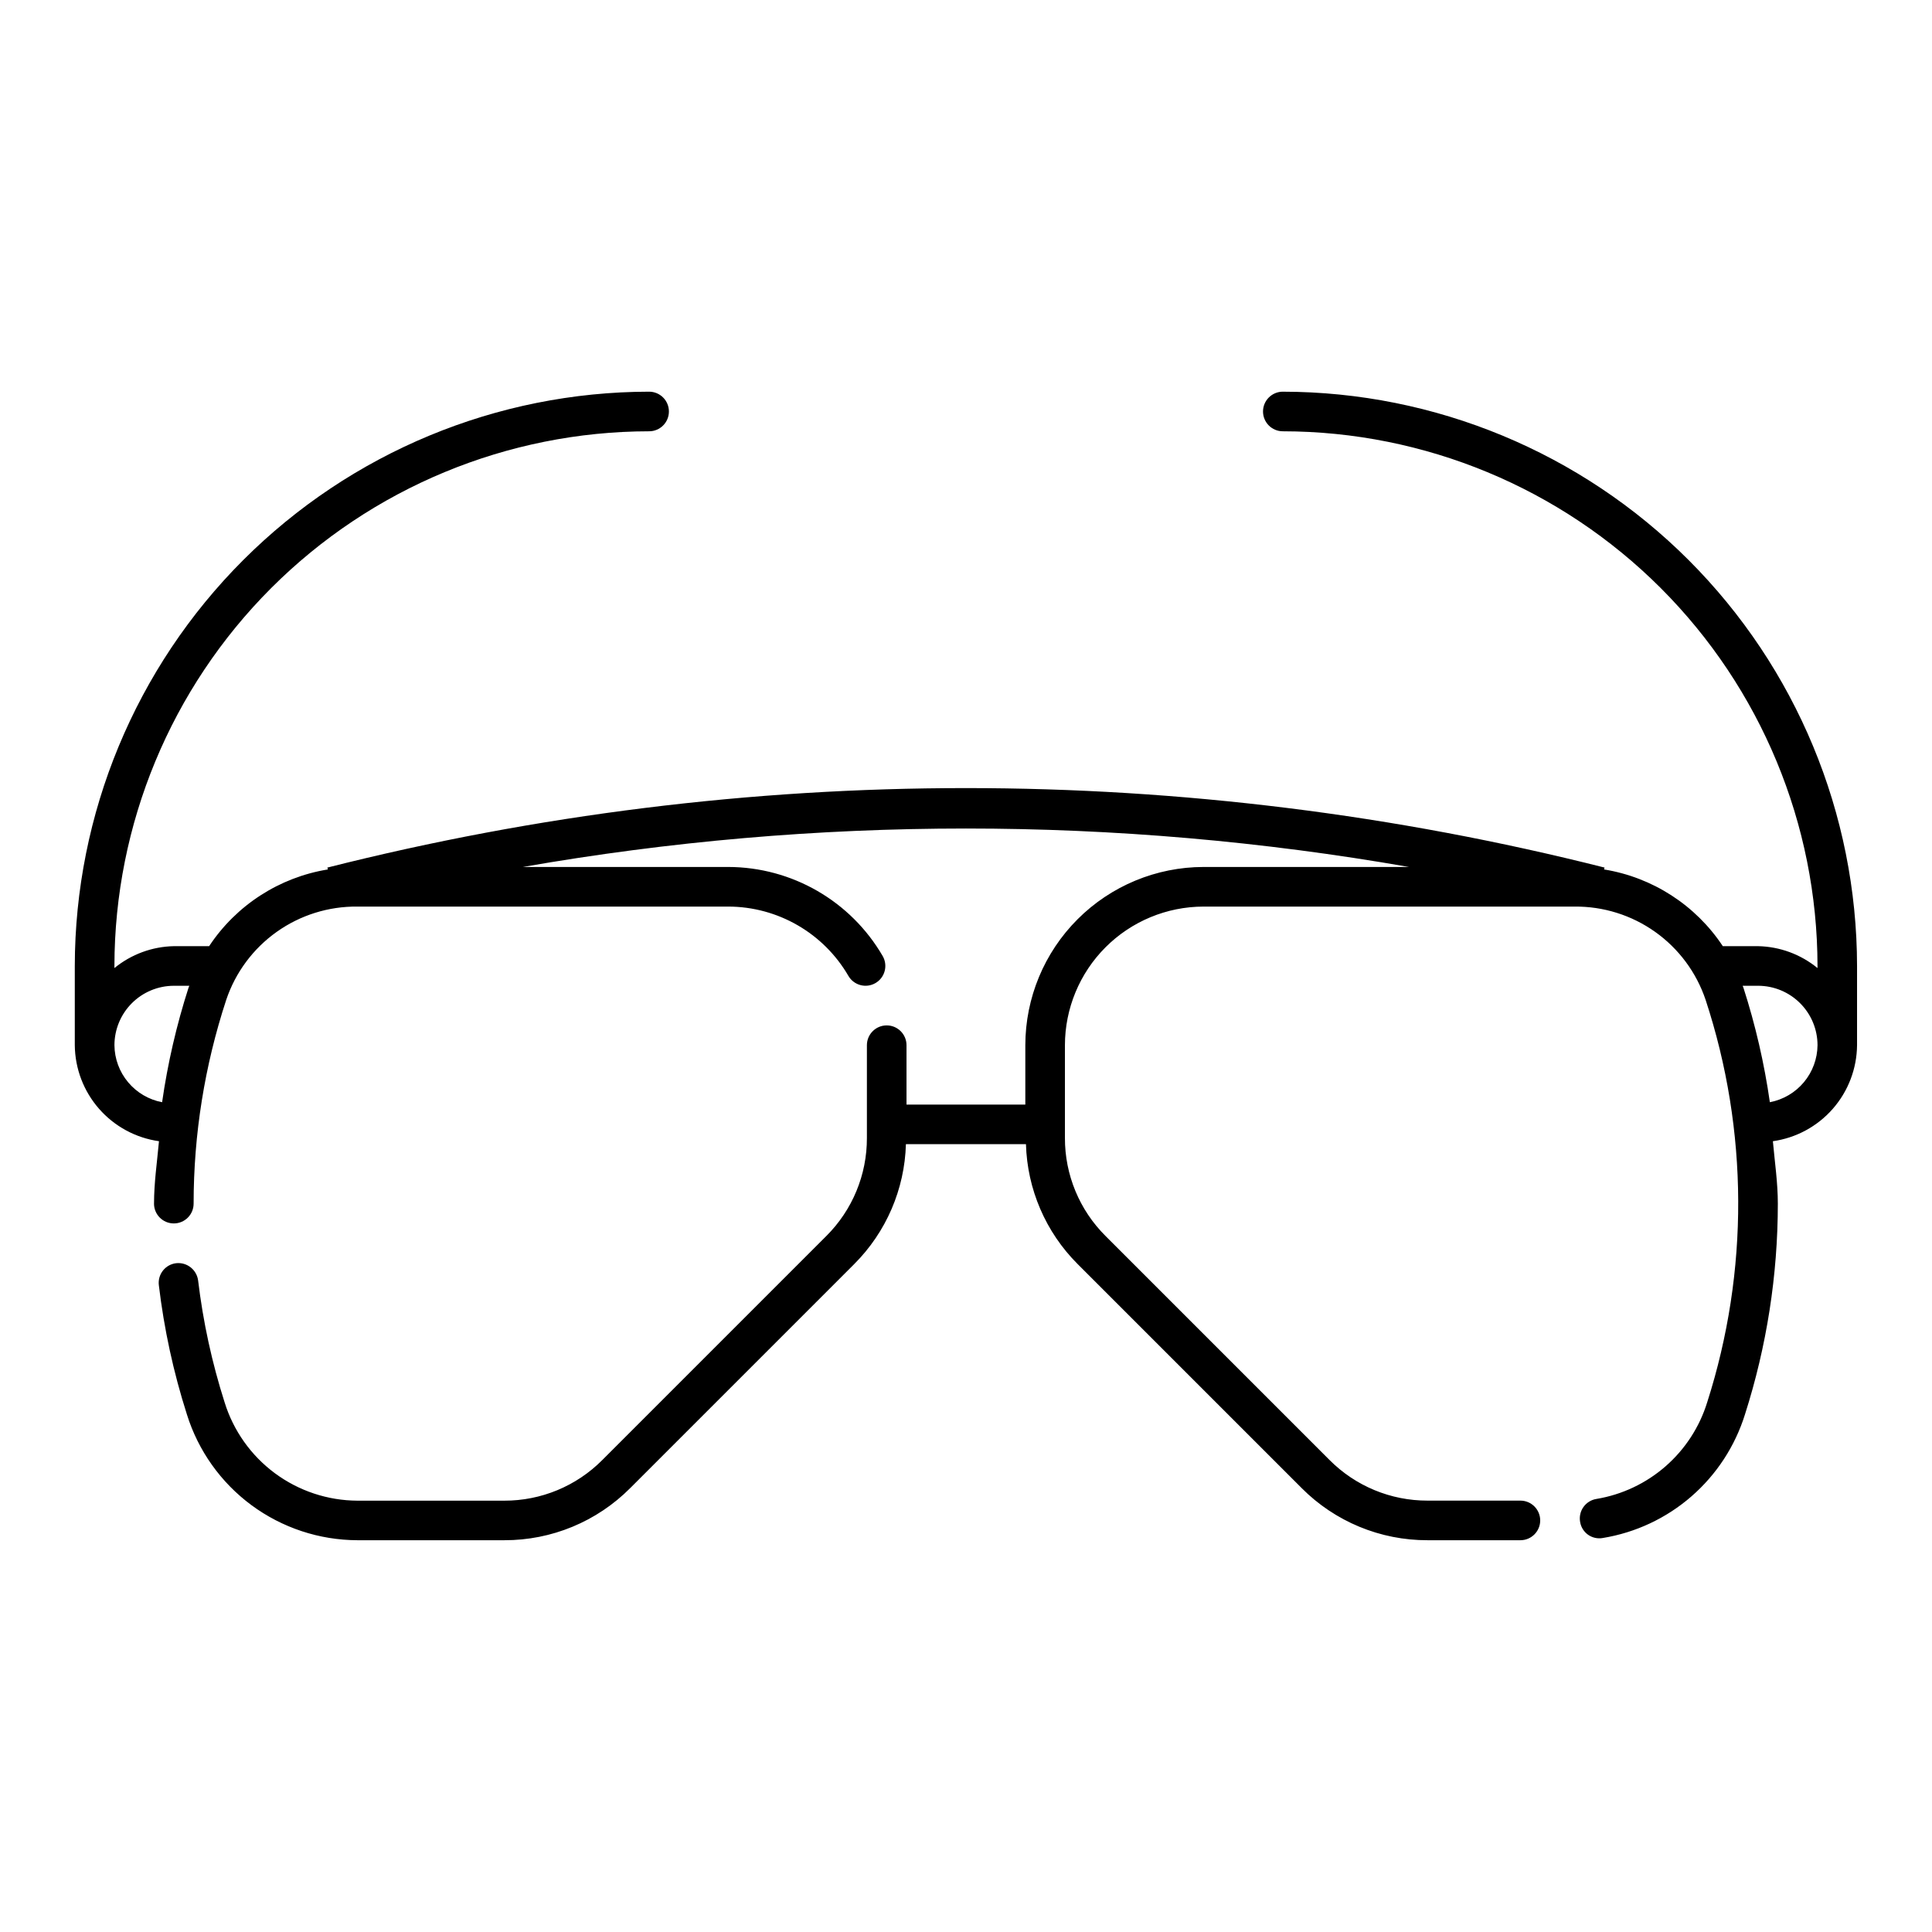
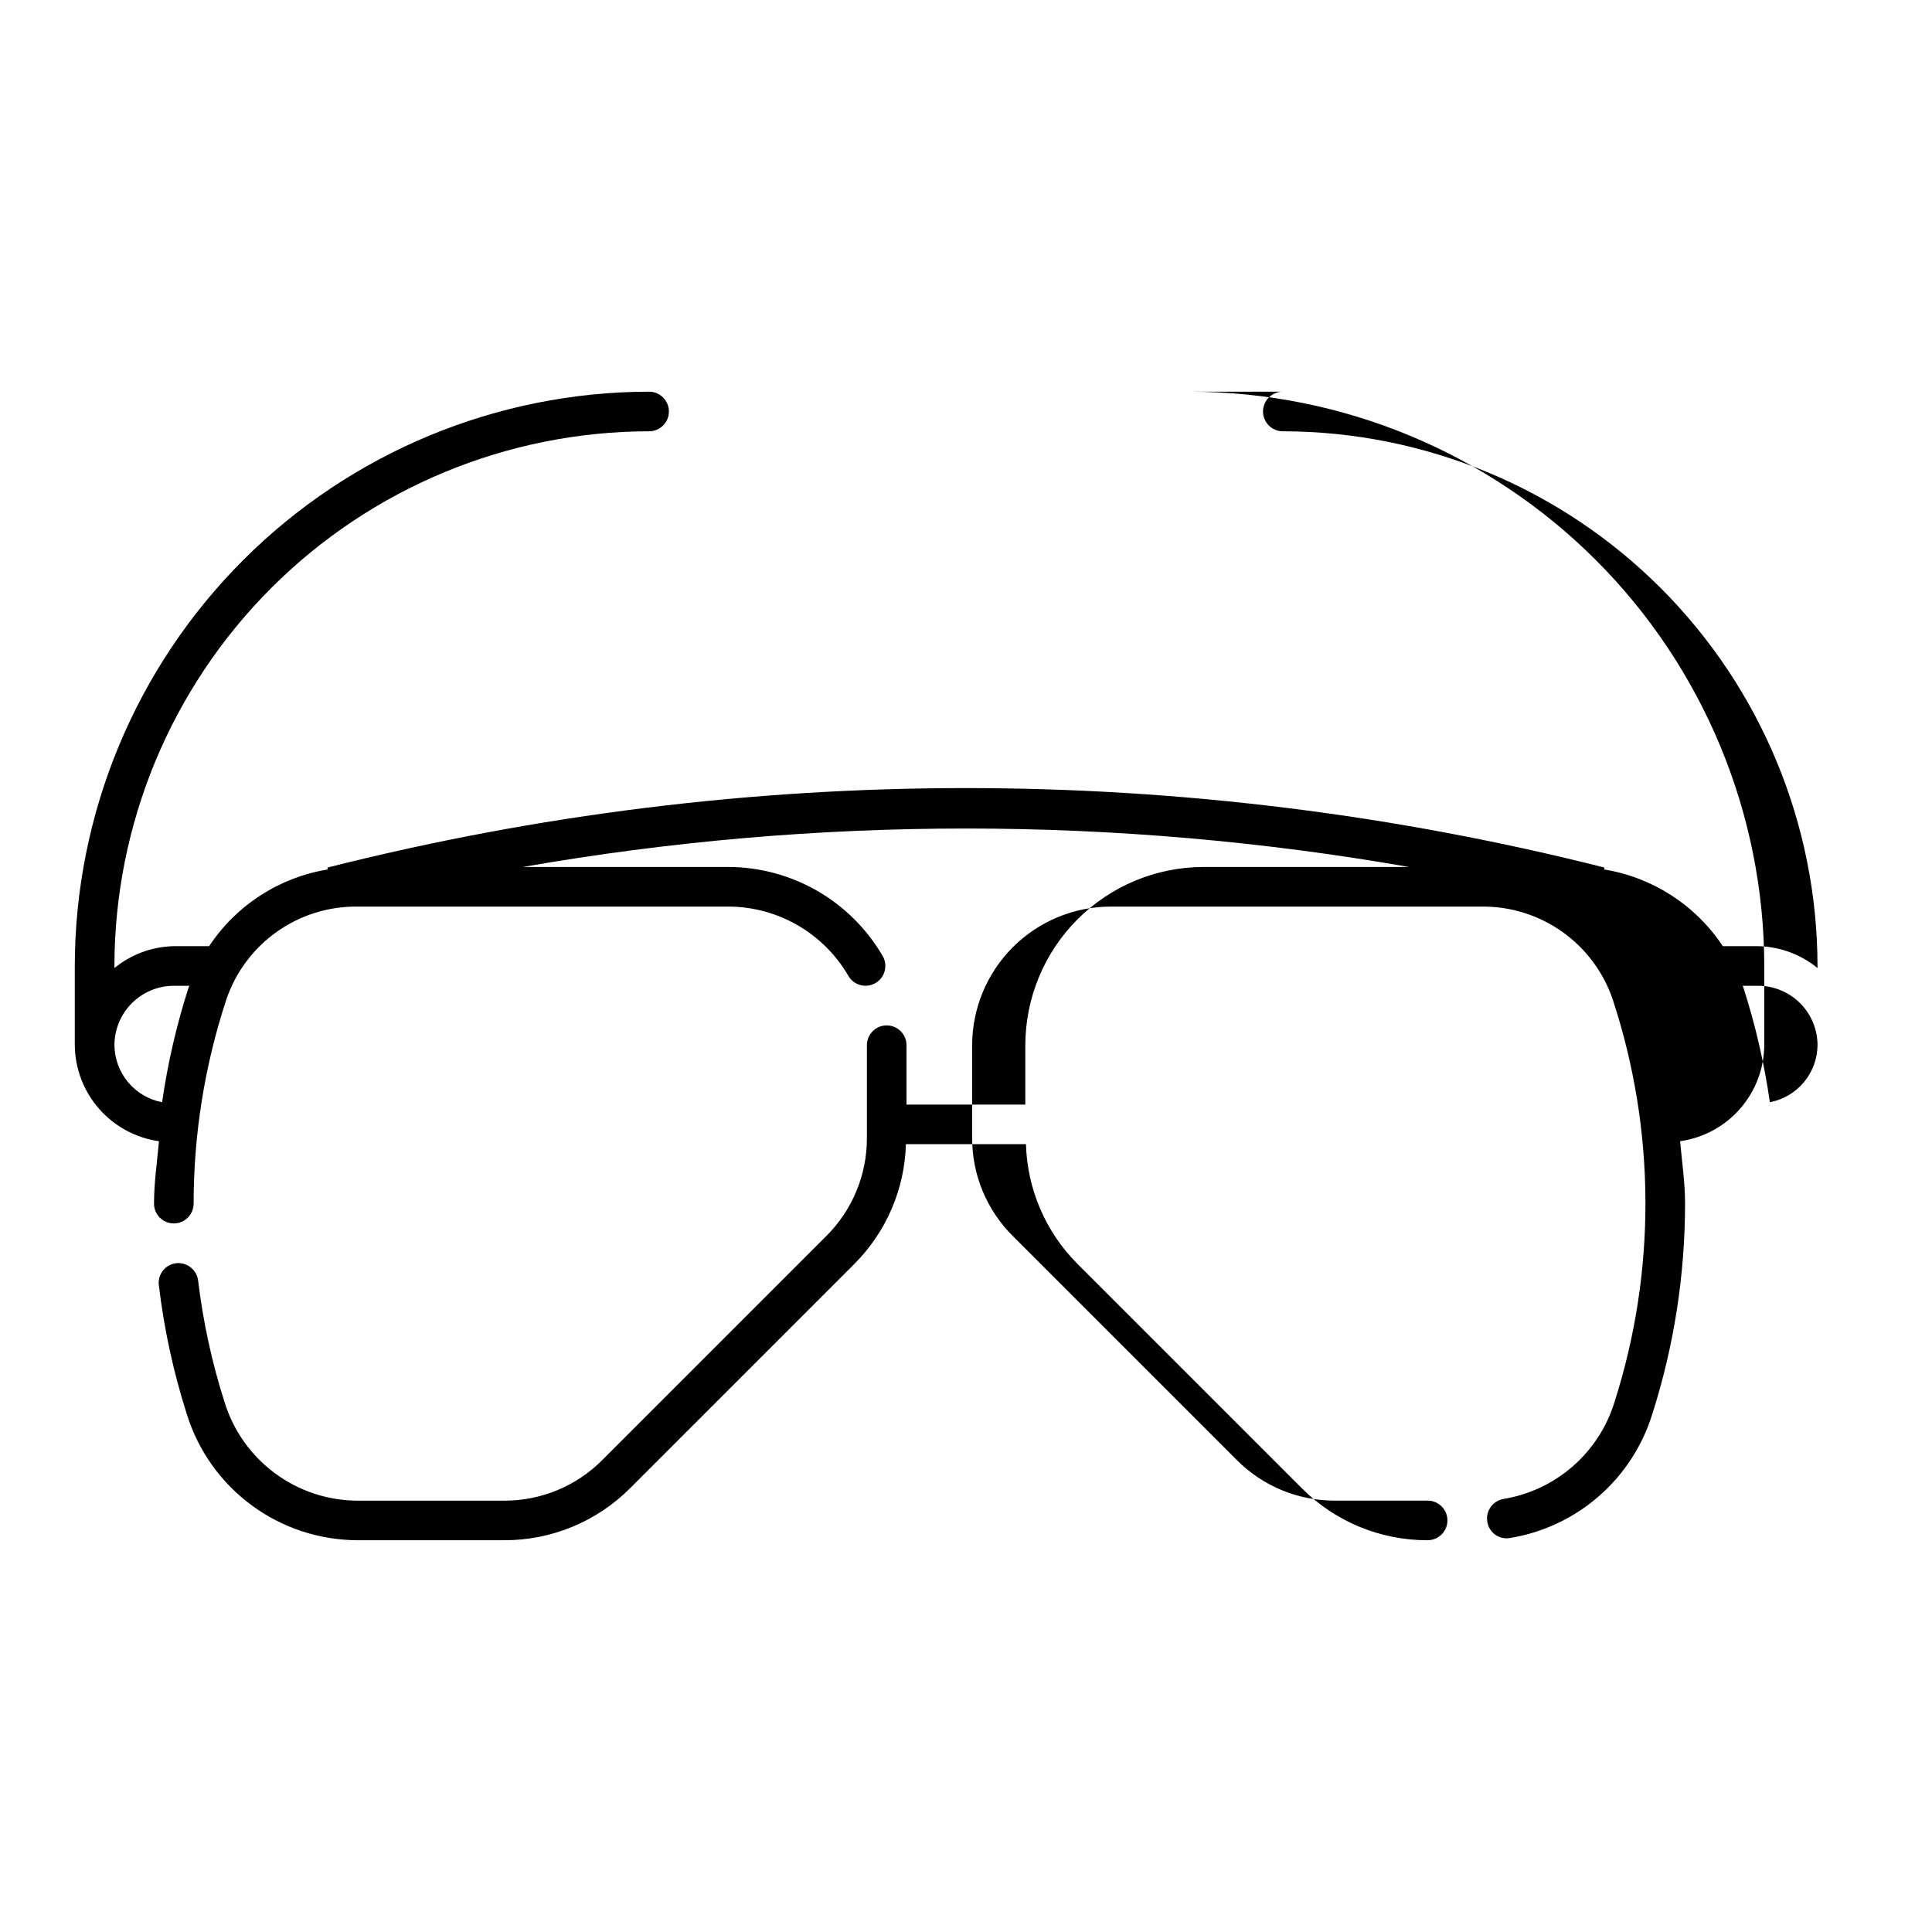
<svg xmlns="http://www.w3.org/2000/svg" fill="#000000" width="800px" height="800px" version="1.1" viewBox="144 144 512 512">
-   <path d="m483.96 247.8c-2.894 0-5.246 2.352-5.246 5.25 0 2.898 2.352 5.246 5.246 5.246 37.57 0.043 73.586 14.984 100.15 41.547 26.562 26.566 41.504 62.582 41.547 100.15v0.555-0.004c-4.449-3.641-9.996-5.684-15.746-5.801h-9.352 0.004c-7.195-10.867-18.605-18.238-31.469-20.332l0.125-0.496c-111.07-28.086-227.39-28.086-338.46 0l0.125 0.496h0.004c-12.867 2.094-24.273 9.465-31.469 20.332h-9.352c-5.75 0.117-11.293 2.16-15.746 5.801v-0.551c0.043-37.57 14.984-73.586 41.547-100.15 26.566-26.562 62.582-41.504 100.15-41.547 2.898 0 5.246-2.348 5.246-5.246 0-2.898-2.348-5.25-5.246-5.25-40.352 0.047-79.035 16.098-107.57 44.629s-44.582 67.215-44.629 107.57v20.992c0.059 6.207 2.34 12.191 6.434 16.859 4.094 4.668 9.727 7.715 15.875 8.582-0.5 5.512-1.312 10.988-1.312 16.539l-0.004 0.004c0 2.898 2.352 5.246 5.25 5.246s5.246-2.348 5.246-5.246c0-18.344 2.918-36.57 8.641-54 2.441-7.266 7.125-13.574 13.371-18.016 6.25-4.441 13.746-6.789 21.41-6.707h98.277c13.117 0.031 25.234 7.023 31.824 18.367 1.457 2.508 4.668 3.363 7.176 1.906 2.508-1.453 3.359-4.668 1.906-7.176-8.477-14.574-24.047-23.555-40.906-23.594h-54.438c77.688-13.586 157.14-13.586 234.82 0h-54.434c-12.523 0.016-24.531 4.996-33.383 13.852-8.855 8.852-13.836 20.859-13.852 33.383v15.742h-31.488v-15.742c0-2.898-2.348-5.25-5.246-5.25-2.898 0-5.25 2.352-5.25 5.25v24.59c0.027 9.75-3.848 19.105-10.762 25.984l-59.367 59.367c-6.875 6.914-16.234 10.789-25.984 10.762h-38.898c-7.883-0.035-15.547-2.582-21.879-7.273-6.332-4.691-11.004-11.285-13.332-18.812-3.352-10.508-5.699-21.309-7.012-32.258-0.367-2.859-2.949-4.898-5.816-4.59-1.383 0.16-2.641 0.863-3.504 1.957-0.863 1.09-1.254 2.481-1.09 3.863 1.383 11.617 3.867 23.074 7.426 34.219 3 9.648 9.008 18.09 17.137 24.094 8.133 6 17.969 9.254 28.074 9.281h38.898c12.535 0.039 24.566-4.945 33.406-13.836l59.367-59.367v-0.004c8.445-8.449 13.34-19.809 13.676-31.754h31.812c0.336 11.945 5.227 23.305 13.676 31.754l59.367 59.367v0.004c8.836 8.891 20.867 13.875 33.402 13.836h24.586c2.898 0 5.25-2.348 5.25-5.246 0-2.898-2.352-5.25-5.25-5.25h-24.59c-9.75 0.027-19.105-3.848-25.984-10.762l-59.367-59.367c-6.914-6.875-10.789-16.234-10.762-25.984v-24.574c0.012-9.742 3.887-19.078 10.773-25.965 6.887-6.887 16.223-10.762 25.965-10.773h98.277-0.004c7.668-0.082 15.16 2.266 21.41 6.707 6.25 4.441 10.93 10.75 13.371 18.016 11.371 34.613 11.516 71.938 0.418 106.64-2.031 6.574-5.856 12.449-11.039 16.973-5.188 4.527-11.527 7.519-18.316 8.645-1.371 0.219-2.602 0.977-3.418 2.106-0.812 1.129-1.145 2.535-0.918 3.91 0.199 1.383 0.953 2.629 2.086 3.449 1.137 0.816 2.555 1.137 3.93 0.887 8.707-1.422 16.844-5.242 23.5-11.031 6.656-5.789 11.57-13.316 14.191-21.742 5.762-18.051 8.699-36.887 8.703-55.836 0-5.551-0.816-11.027-1.312-16.539l-0.004-0.004c6.148-0.867 11.781-3.914 15.875-8.582 4.094-4.668 6.375-10.652 6.434-16.859v-20.992c-0.047-40.352-16.098-79.035-44.629-107.57s-67.215-44.582-107.57-44.629zm-297 188.3c-3.527-0.672-6.715-2.543-9.016-5.301-2.305-2.754-3.582-6.223-3.617-9.812 0.008-4.176 1.668-8.18 4.617-11.129 2.953-2.953 6.953-4.613 11.129-4.617h4.102l-0.199 0.473c-3.191 9.914-5.539 20.078-7.016 30.387zm426.07 0c-1.477-10.309-3.824-20.473-7.016-30.387l-0.199-0.473h4.102c4.176 0.004 8.176 1.664 11.129 4.617 2.953 2.949 4.613 6.953 4.617 11.129-0.035 3.59-1.312 7.059-3.613 9.812-2.305 2.758-5.492 4.629-9.02 5.301z" />
+   <path d="m483.96 247.8c-2.894 0-5.246 2.352-5.246 5.25 0 2.898 2.352 5.246 5.246 5.246 37.57 0.043 73.586 14.984 100.15 41.547 26.562 26.566 41.504 62.582 41.547 100.15v0.555-0.004c-4.449-3.641-9.996-5.684-15.746-5.801h-9.352 0.004c-7.195-10.867-18.605-18.238-31.469-20.332l0.125-0.496c-111.07-28.086-227.39-28.086-338.46 0l0.125 0.496h0.004c-12.867 2.094-24.273 9.465-31.469 20.332h-9.352c-5.75 0.117-11.293 2.16-15.746 5.801v-0.551c0.043-37.57 14.984-73.586 41.547-100.15 26.566-26.562 62.582-41.504 100.15-41.547 2.898 0 5.246-2.348 5.246-5.246 0-2.898-2.348-5.25-5.246-5.25-40.352 0.047-79.035 16.098-107.57 44.629s-44.582 67.215-44.629 107.57v20.992c0.059 6.207 2.34 12.191 6.434 16.859 4.094 4.668 9.727 7.715 15.875 8.582-0.5 5.512-1.312 10.988-1.312 16.539l-0.004 0.004c0 2.898 2.352 5.246 5.25 5.246s5.246-2.348 5.246-5.246c0-18.344 2.918-36.57 8.641-54 2.441-7.266 7.125-13.574 13.371-18.016 6.25-4.441 13.746-6.789 21.41-6.707h98.277c13.117 0.031 25.234 7.023 31.824 18.367 1.457 2.508 4.668 3.363 7.176 1.906 2.508-1.453 3.359-4.668 1.906-7.176-8.477-14.574-24.047-23.555-40.906-23.594h-54.438c77.688-13.586 157.14-13.586 234.82 0h-54.434c-12.523 0.016-24.531 4.996-33.383 13.852-8.855 8.852-13.836 20.859-13.852 33.383v15.742h-31.488v-15.742c0-2.898-2.348-5.25-5.246-5.25-2.898 0-5.25 2.352-5.25 5.25v24.59c0.027 9.75-3.848 19.105-10.762 25.984l-59.367 59.367c-6.875 6.914-16.234 10.789-25.984 10.762h-38.898c-7.883-0.035-15.547-2.582-21.879-7.273-6.332-4.691-11.004-11.285-13.332-18.812-3.352-10.508-5.699-21.309-7.012-32.258-0.367-2.859-2.949-4.898-5.816-4.59-1.383 0.16-2.641 0.863-3.504 1.957-0.863 1.09-1.254 2.481-1.09 3.863 1.383 11.617 3.867 23.074 7.426 34.219 3 9.648 9.008 18.09 17.137 24.094 8.133 6 17.969 9.254 28.074 9.281h38.898c12.535 0.039 24.566-4.945 33.406-13.836l59.367-59.367v-0.004c8.445-8.449 13.34-19.809 13.676-31.754h31.812c0.336 11.945 5.227 23.305 13.676 31.754l59.367 59.367v0.004c8.836 8.891 20.867 13.875 33.402 13.836c2.898 0 5.25-2.348 5.25-5.246 0-2.898-2.352-5.25-5.25-5.25h-24.59c-9.75 0.027-19.105-3.848-25.984-10.762l-59.367-59.367c-6.914-6.875-10.789-16.234-10.762-25.984v-24.574c0.012-9.742 3.887-19.078 10.773-25.965 6.887-6.887 16.223-10.762 25.965-10.773h98.277-0.004c7.668-0.082 15.16 2.266 21.41 6.707 6.25 4.441 10.93 10.75 13.371 18.016 11.371 34.613 11.516 71.938 0.418 106.64-2.031 6.574-5.856 12.449-11.039 16.973-5.188 4.527-11.527 7.519-18.316 8.645-1.371 0.219-2.602 0.977-3.418 2.106-0.812 1.129-1.145 2.535-0.918 3.91 0.199 1.383 0.953 2.629 2.086 3.449 1.137 0.816 2.555 1.137 3.93 0.887 8.707-1.422 16.844-5.242 23.5-11.031 6.656-5.789 11.57-13.316 14.191-21.742 5.762-18.051 8.699-36.887 8.703-55.836 0-5.551-0.816-11.027-1.312-16.539l-0.004-0.004c6.148-0.867 11.781-3.914 15.875-8.582 4.094-4.668 6.375-10.652 6.434-16.859v-20.992c-0.047-40.352-16.098-79.035-44.629-107.57s-67.215-44.582-107.57-44.629zm-297 188.3c-3.527-0.672-6.715-2.543-9.016-5.301-2.305-2.754-3.582-6.223-3.617-9.812 0.008-4.176 1.668-8.18 4.617-11.129 2.953-2.953 6.953-4.613 11.129-4.617h4.102l-0.199 0.473c-3.191 9.914-5.539 20.078-7.016 30.387zm426.07 0c-1.477-10.309-3.824-20.473-7.016-30.387l-0.199-0.473h4.102c4.176 0.004 8.176 1.664 11.129 4.617 2.953 2.949 4.613 6.953 4.617 11.129-0.035 3.59-1.312 7.059-3.613 9.812-2.305 2.758-5.492 4.629-9.02 5.301z" />
</svg>